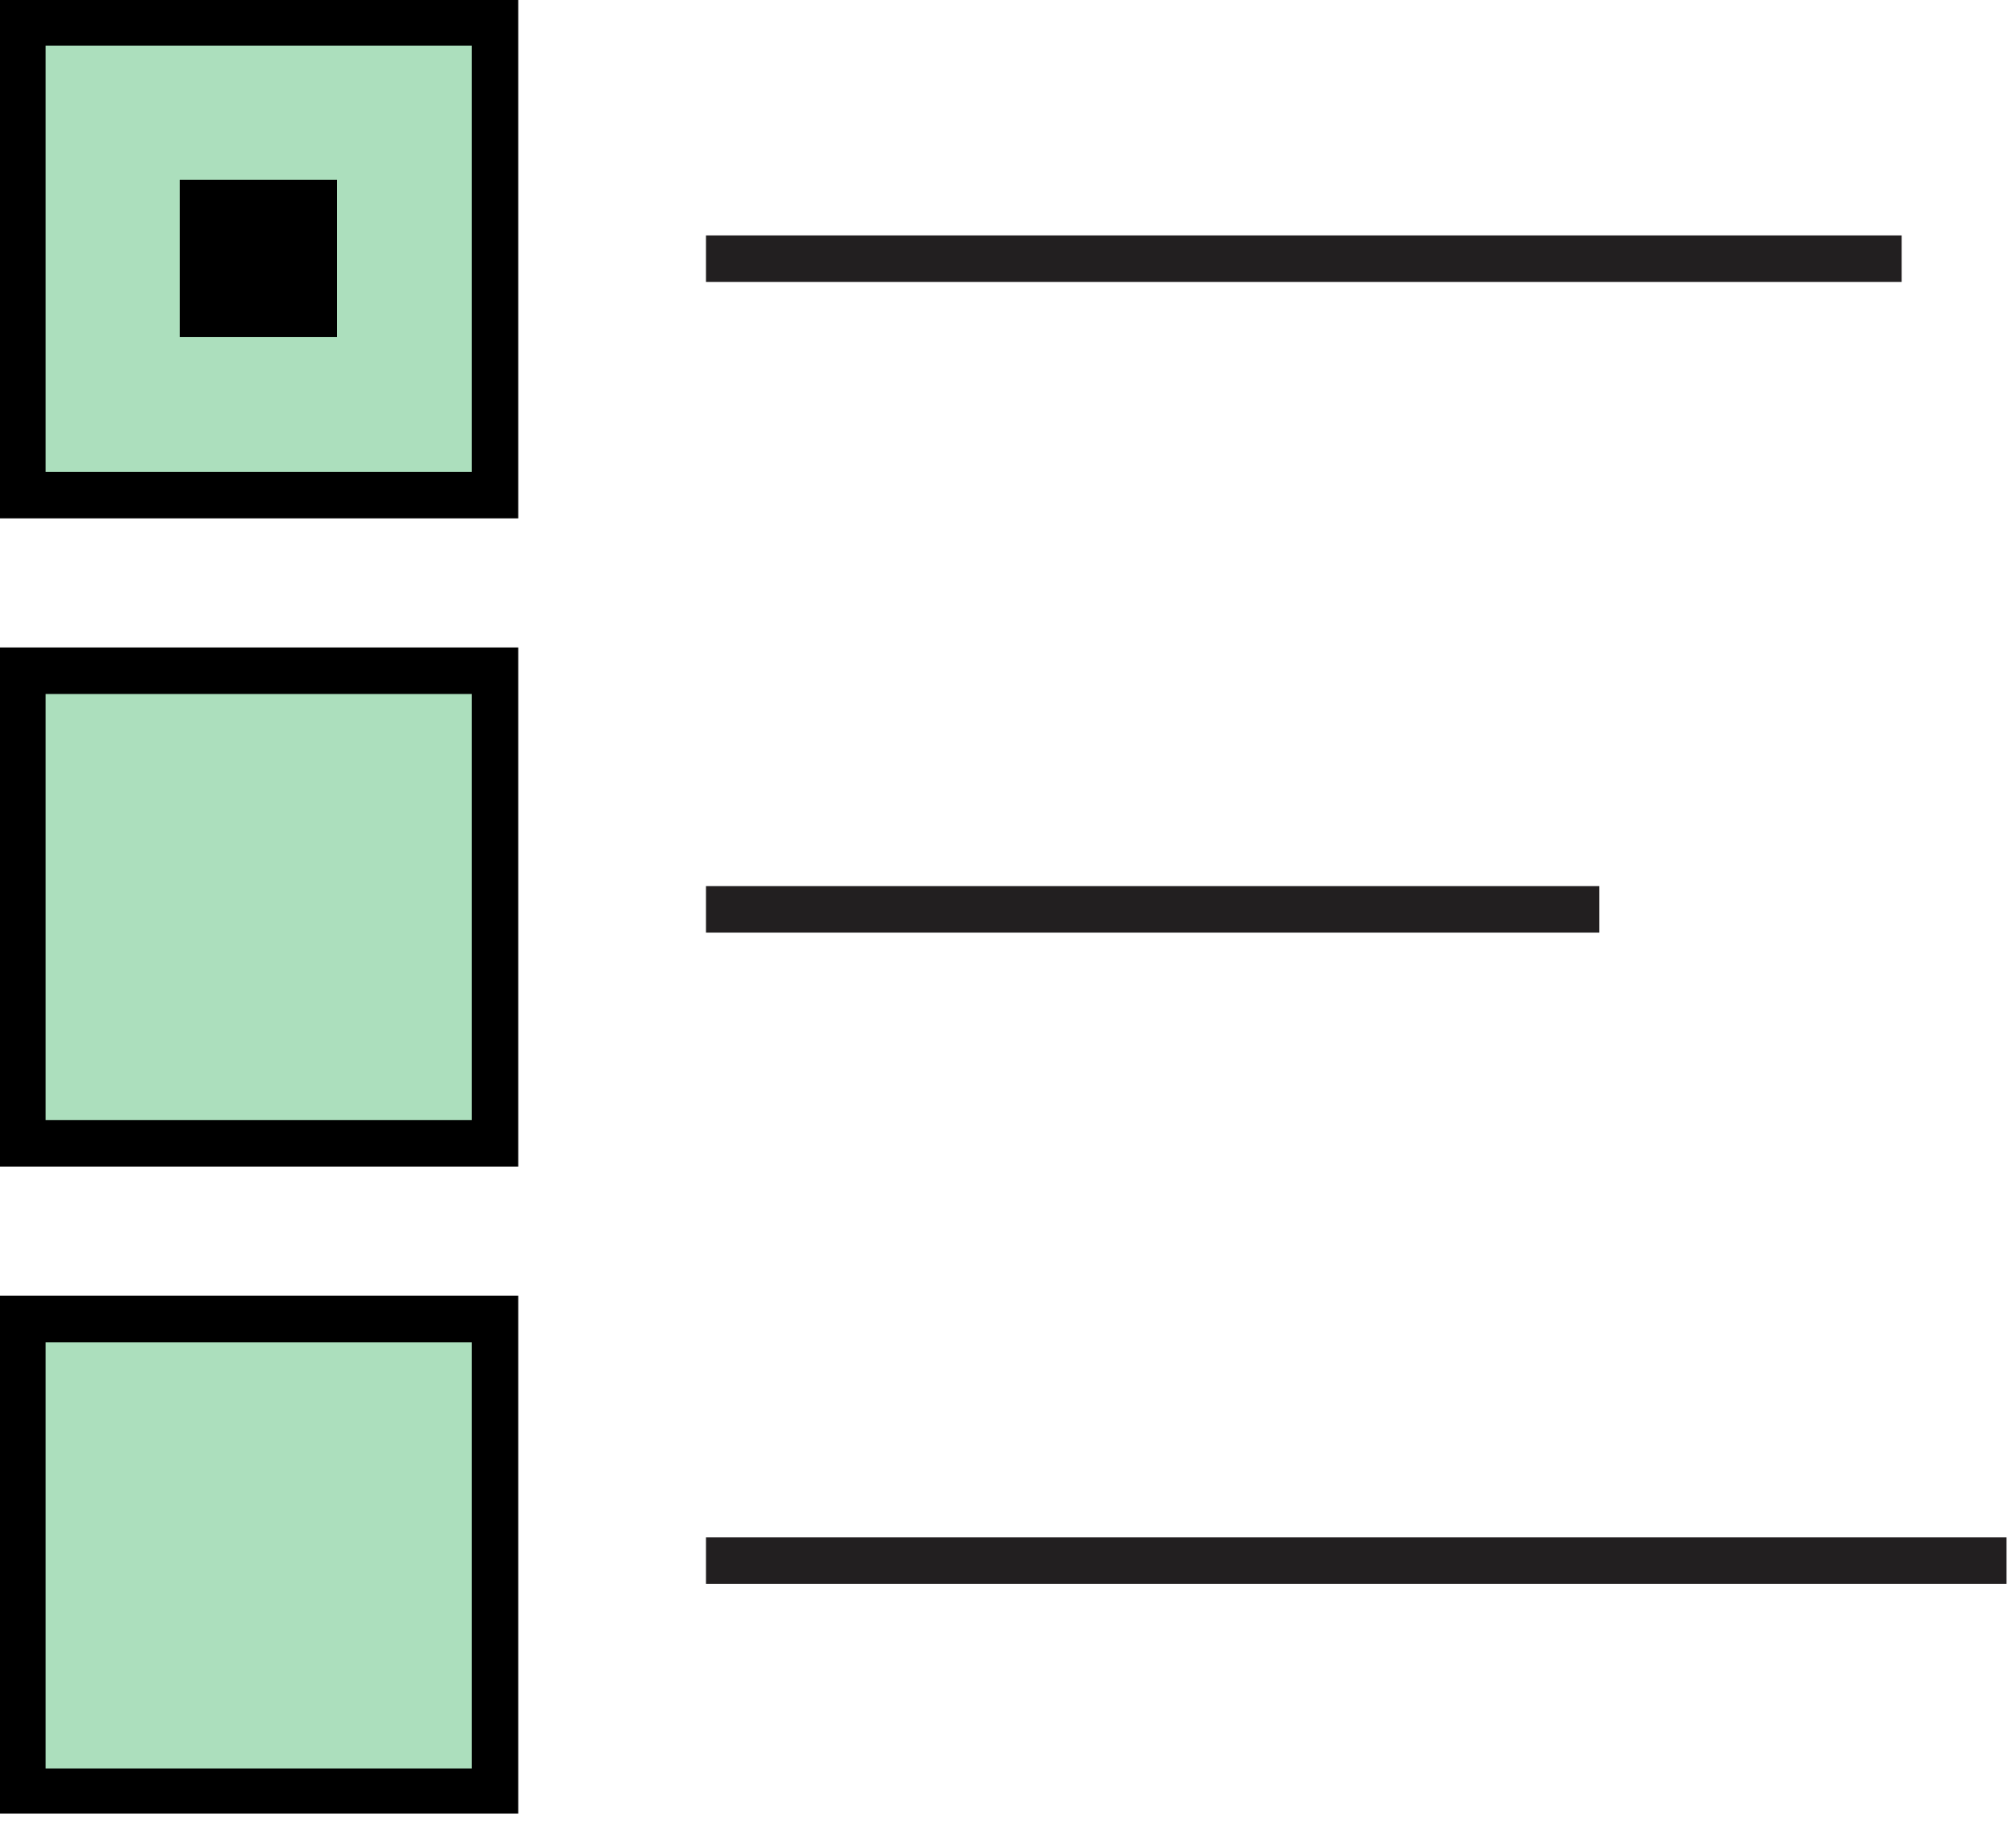
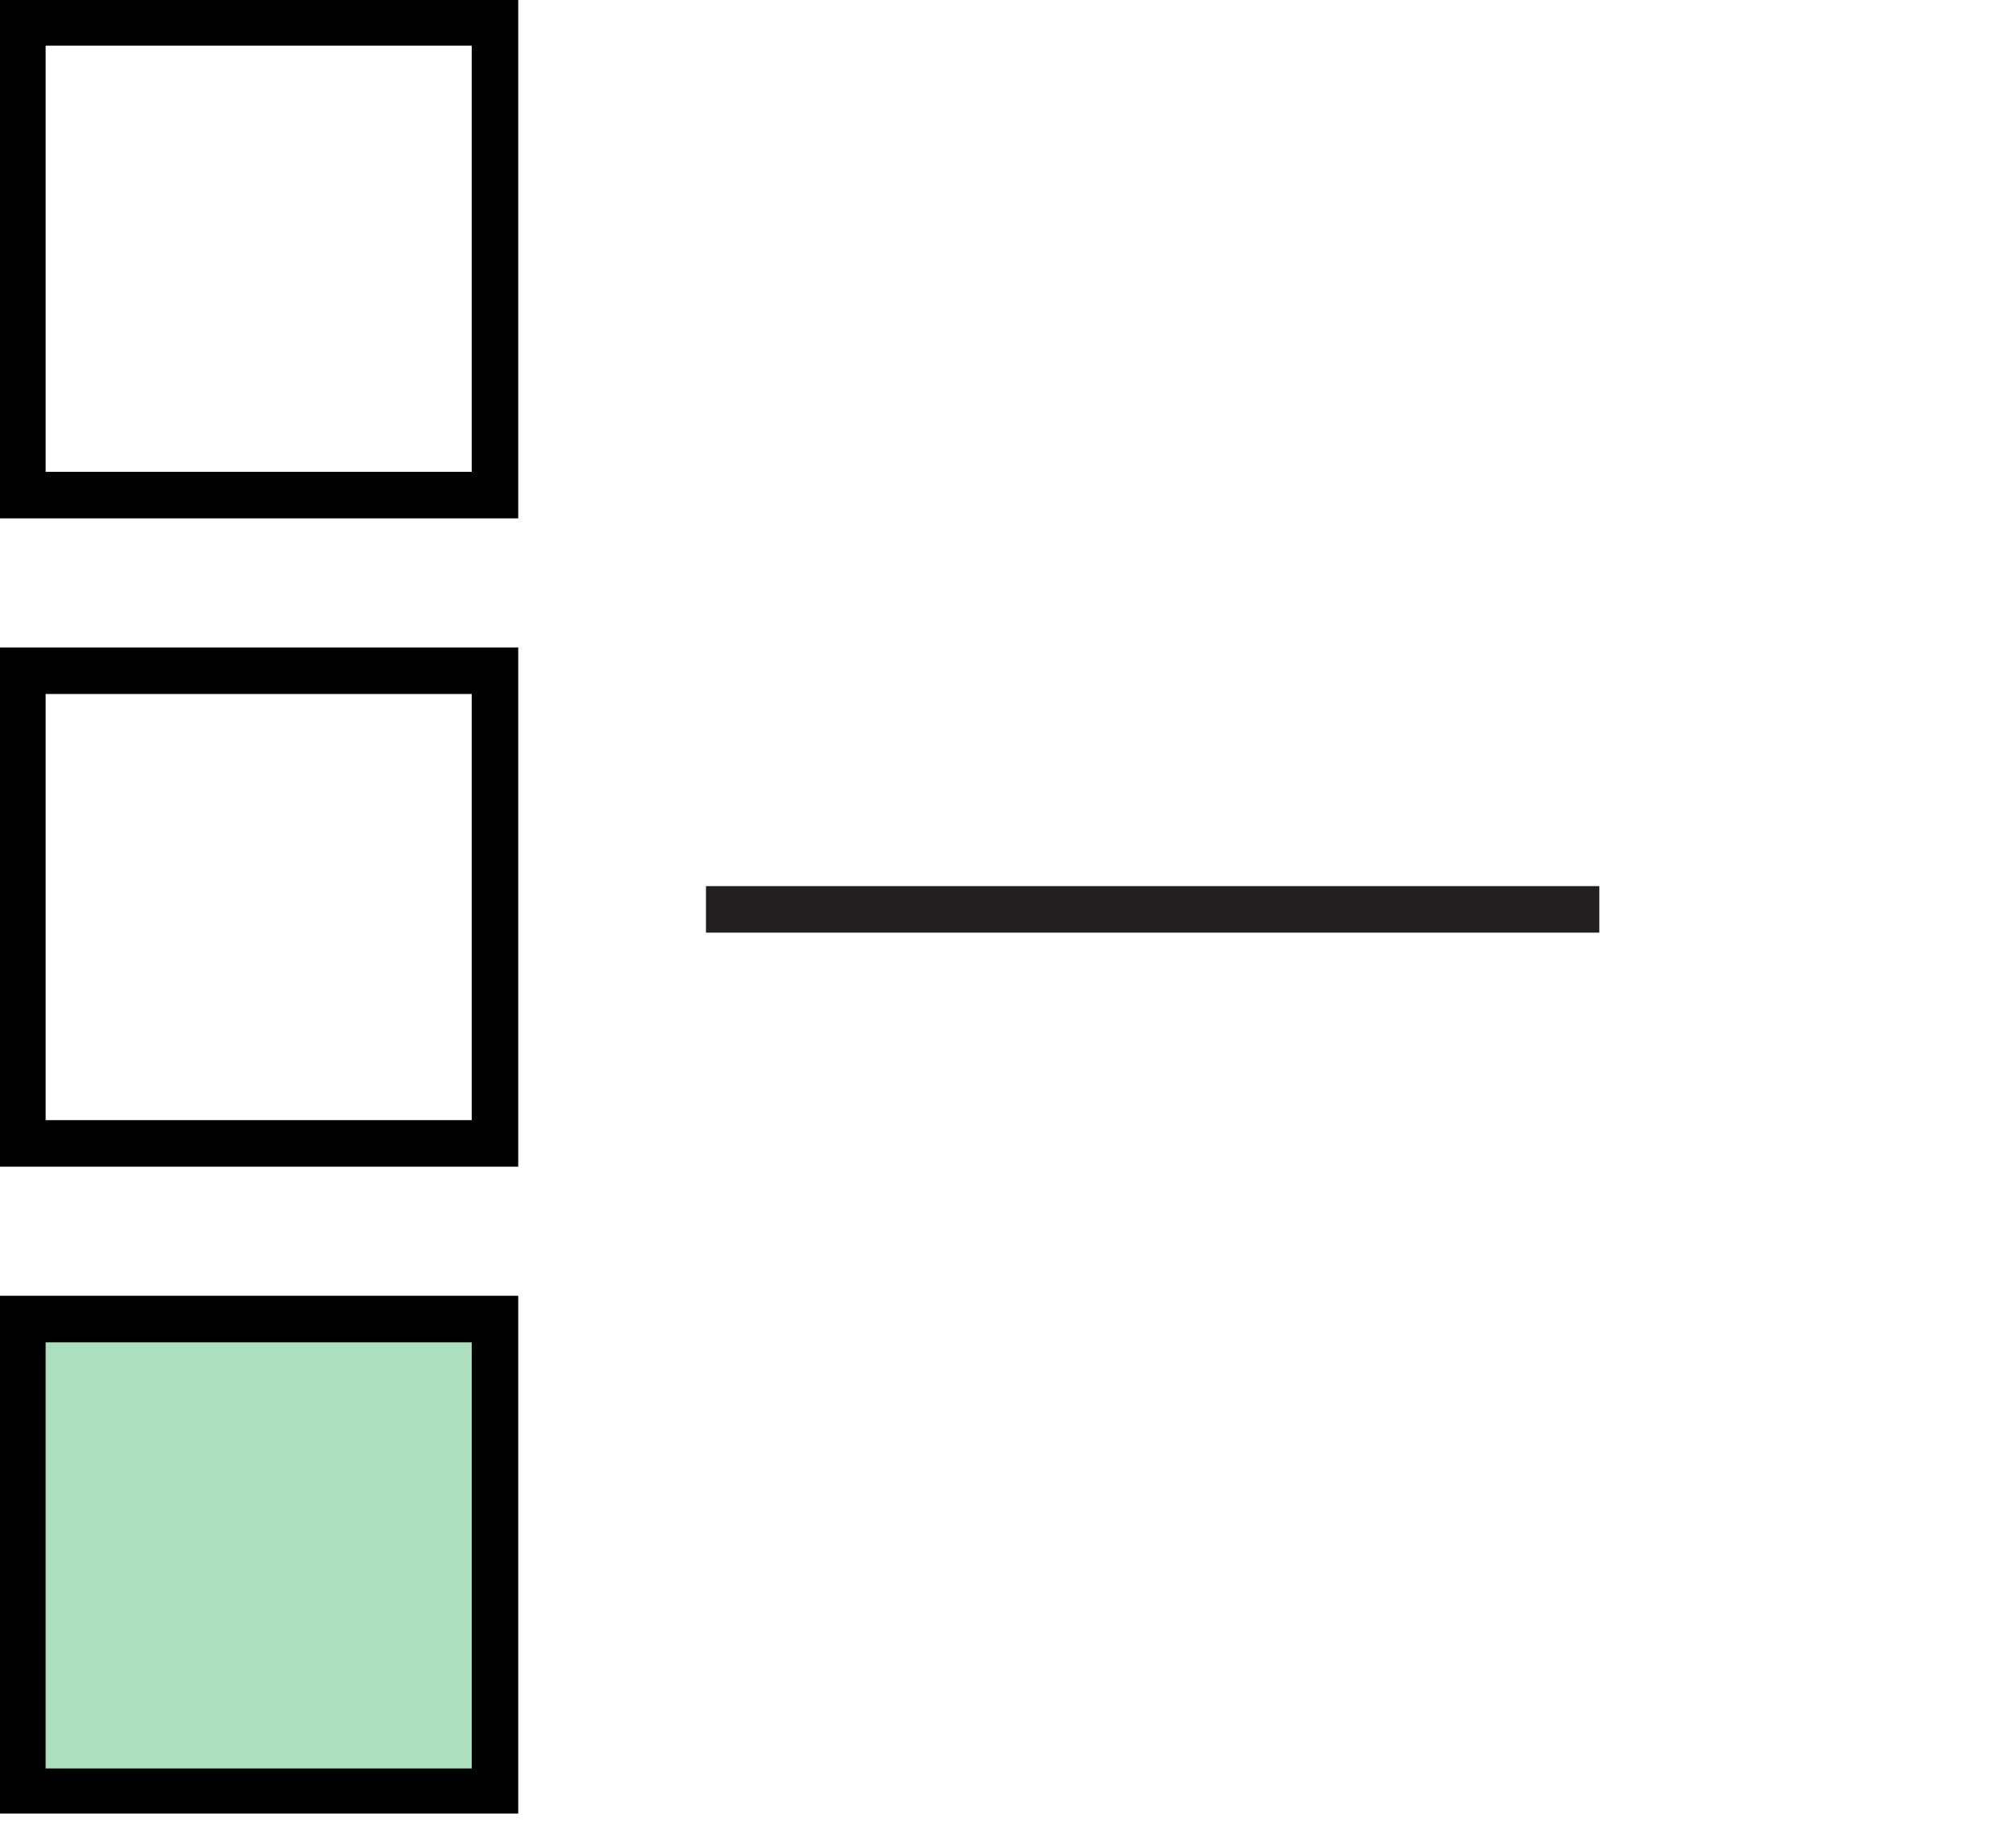
<svg xmlns="http://www.w3.org/2000/svg" width="65" height="59" viewBox="0 0 65 59" fill="none">
  <g clip-path="url(#clip0_609_8200)">
-     <path d="M15.959 0.722H0.721V15.96H15.959V0.722Z" fill="#ACDFBD" />
-     <path d="M15.959 21.622H0.721V36.86H15.959V21.622Z" fill="#ACDFBD" />
    <path d="M15.959 42.522H0.721V57.76H15.959V42.522Z" fill="#ACDFBD" />
-     <path d="M22.762 8.34H61.313" stroke="#221F20" stroke-width="1.5" stroke-miterlimit="10" />
    <path d="M22.762 29.316H51.566" stroke="#221F20" stroke-width="1.5" stroke-miterlimit="10" />
-     <path d="M22.762 50.311H64.695" stroke="#221F20" stroke-width="1.5" stroke-miterlimit="10" />
-     <path d="M15.959 0.722H0.721V15.96H15.959V0.722Z" stroke="black" stroke-width="1.5" stroke-miterlimit="10" />
+     <path d="M15.959 0.722H0.721V15.96H15.959Z" stroke="black" stroke-width="1.5" stroke-miterlimit="10" />
    <path d="M15.959 21.622H0.721V36.86H15.959V21.622Z" stroke="black" stroke-width="1.5" stroke-miterlimit="10" />
    <path d="M15.959 42.522H0.721V57.76H15.959V42.522Z" stroke="black" stroke-width="1.5" stroke-miterlimit="10" />
-     <path d="M10.868 5.794H5.795V10.867H10.868V5.794Z" fill="black" />
  </g>
  <defs>
    <clipPath id="clip0_609_8200">
      <rect width="64.695" height="58.463" fill="white" />
    </clipPath>
  </defs>
</svg>